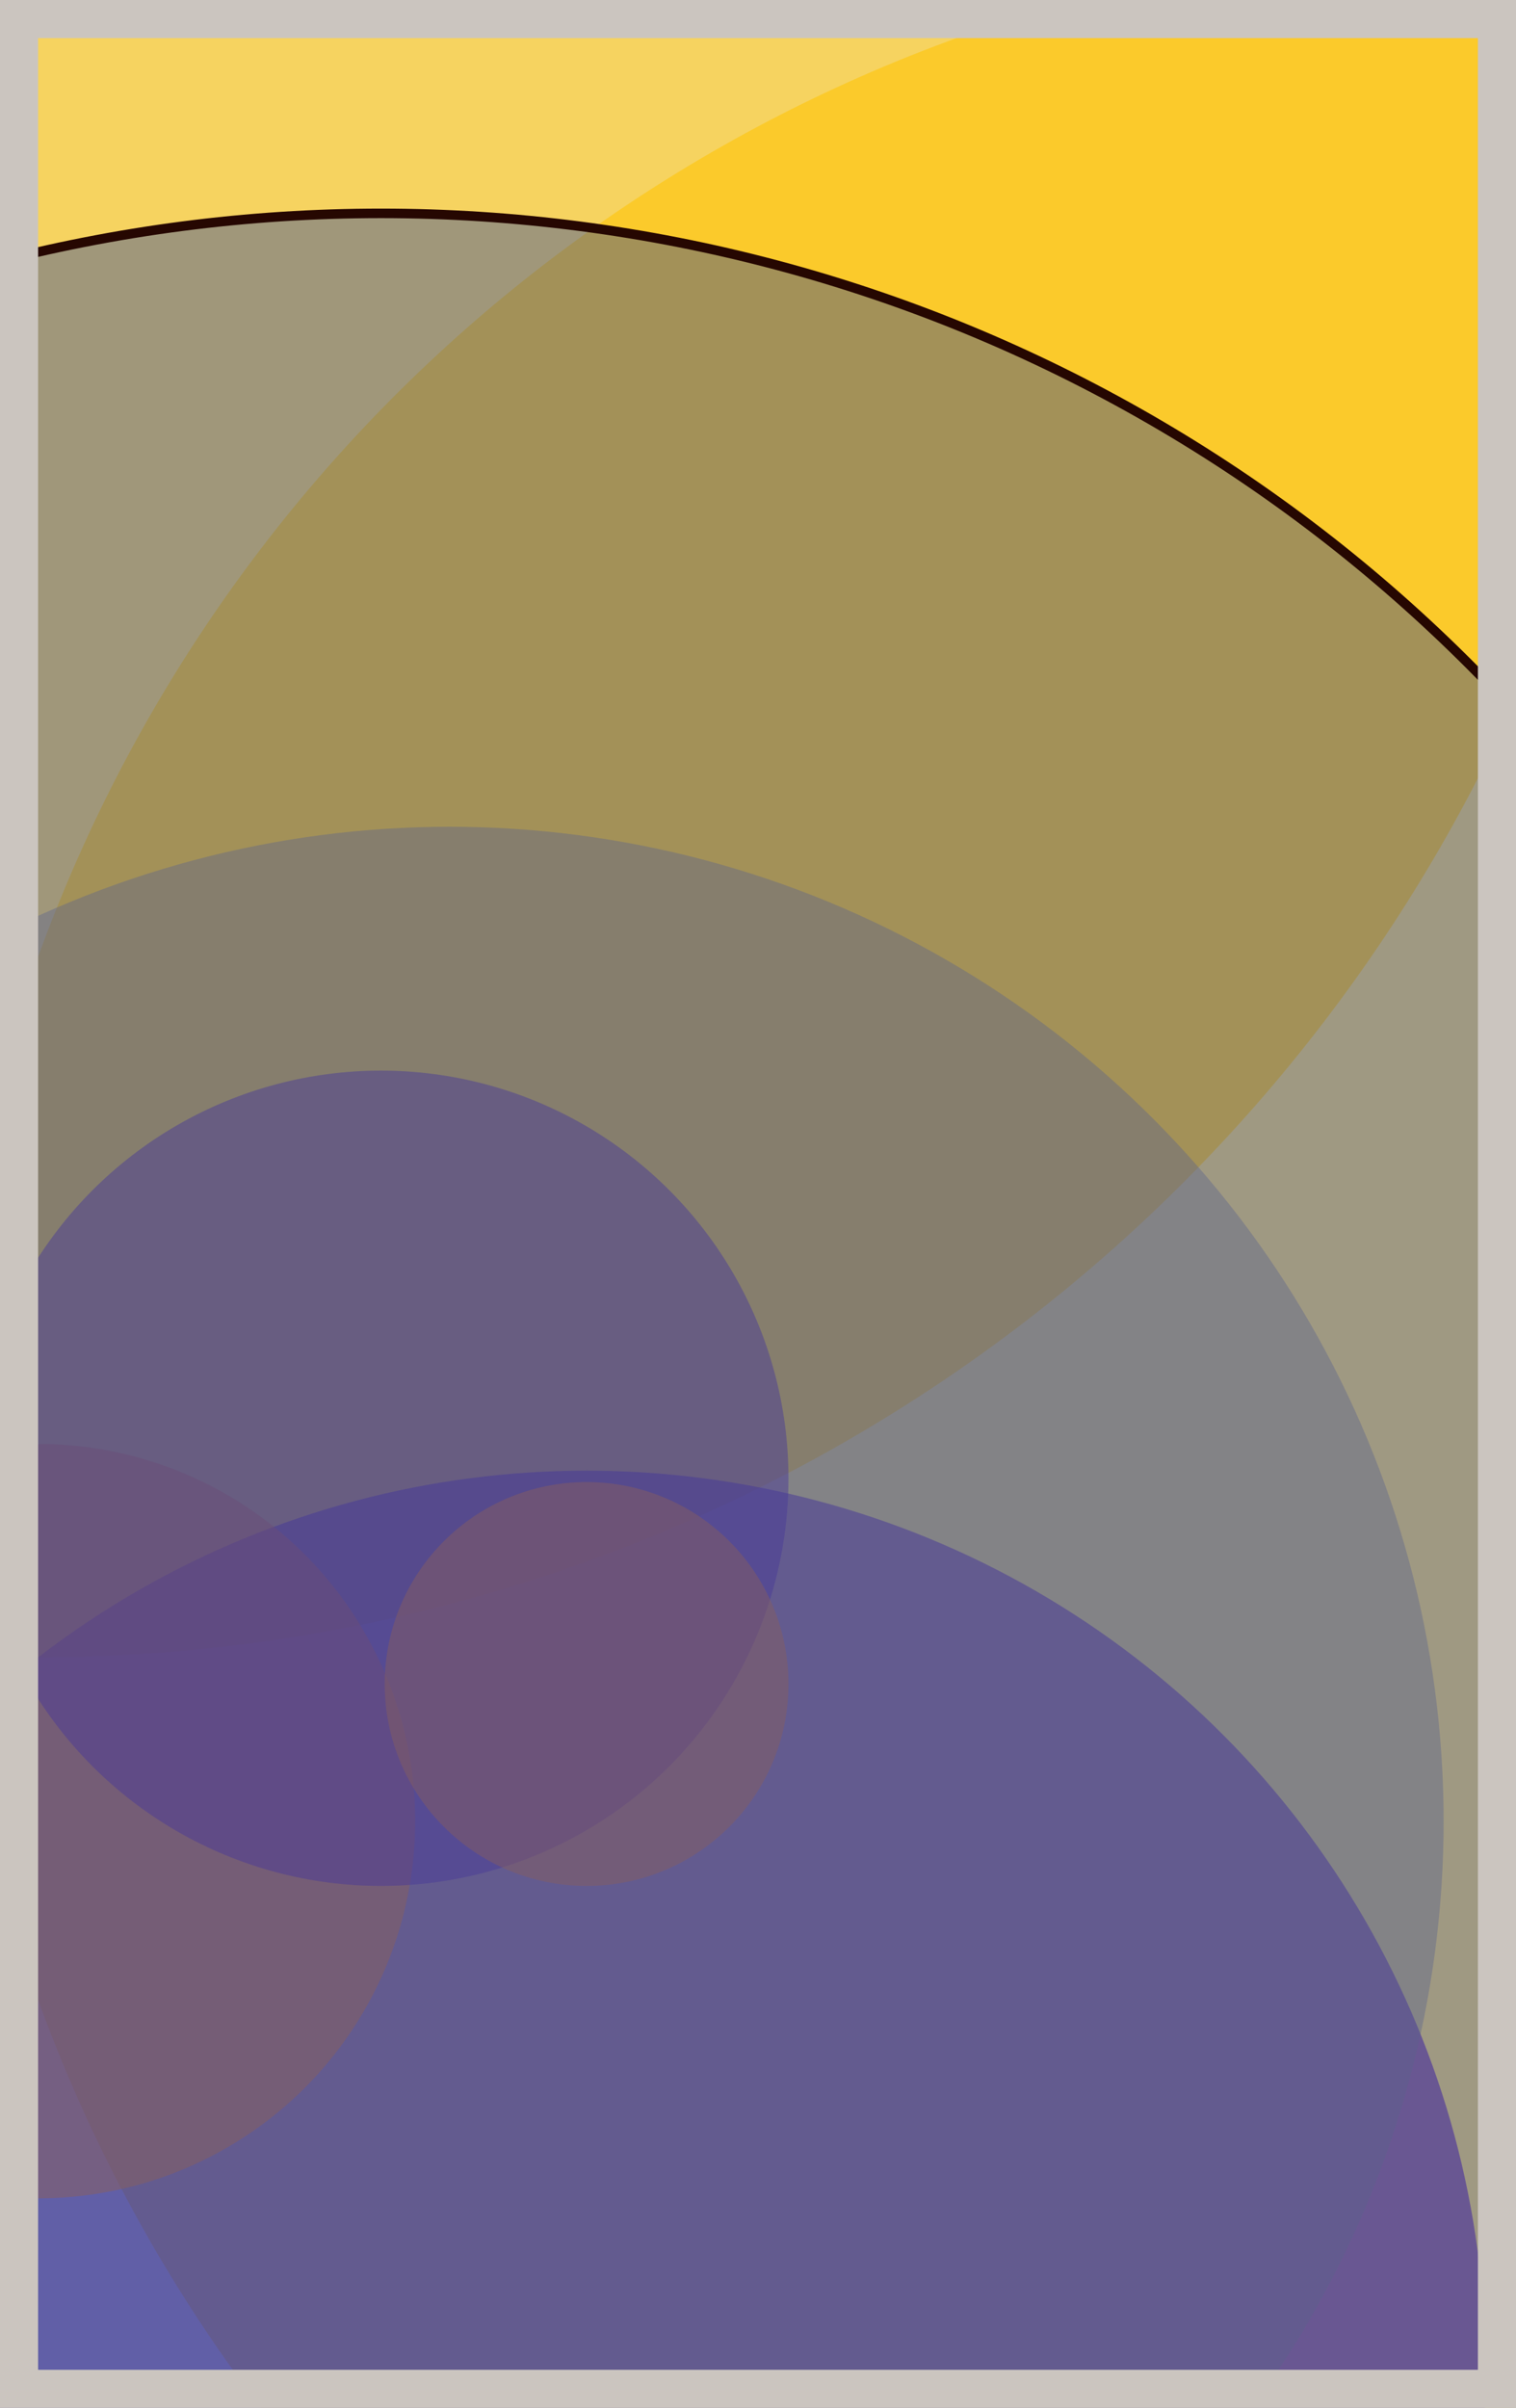
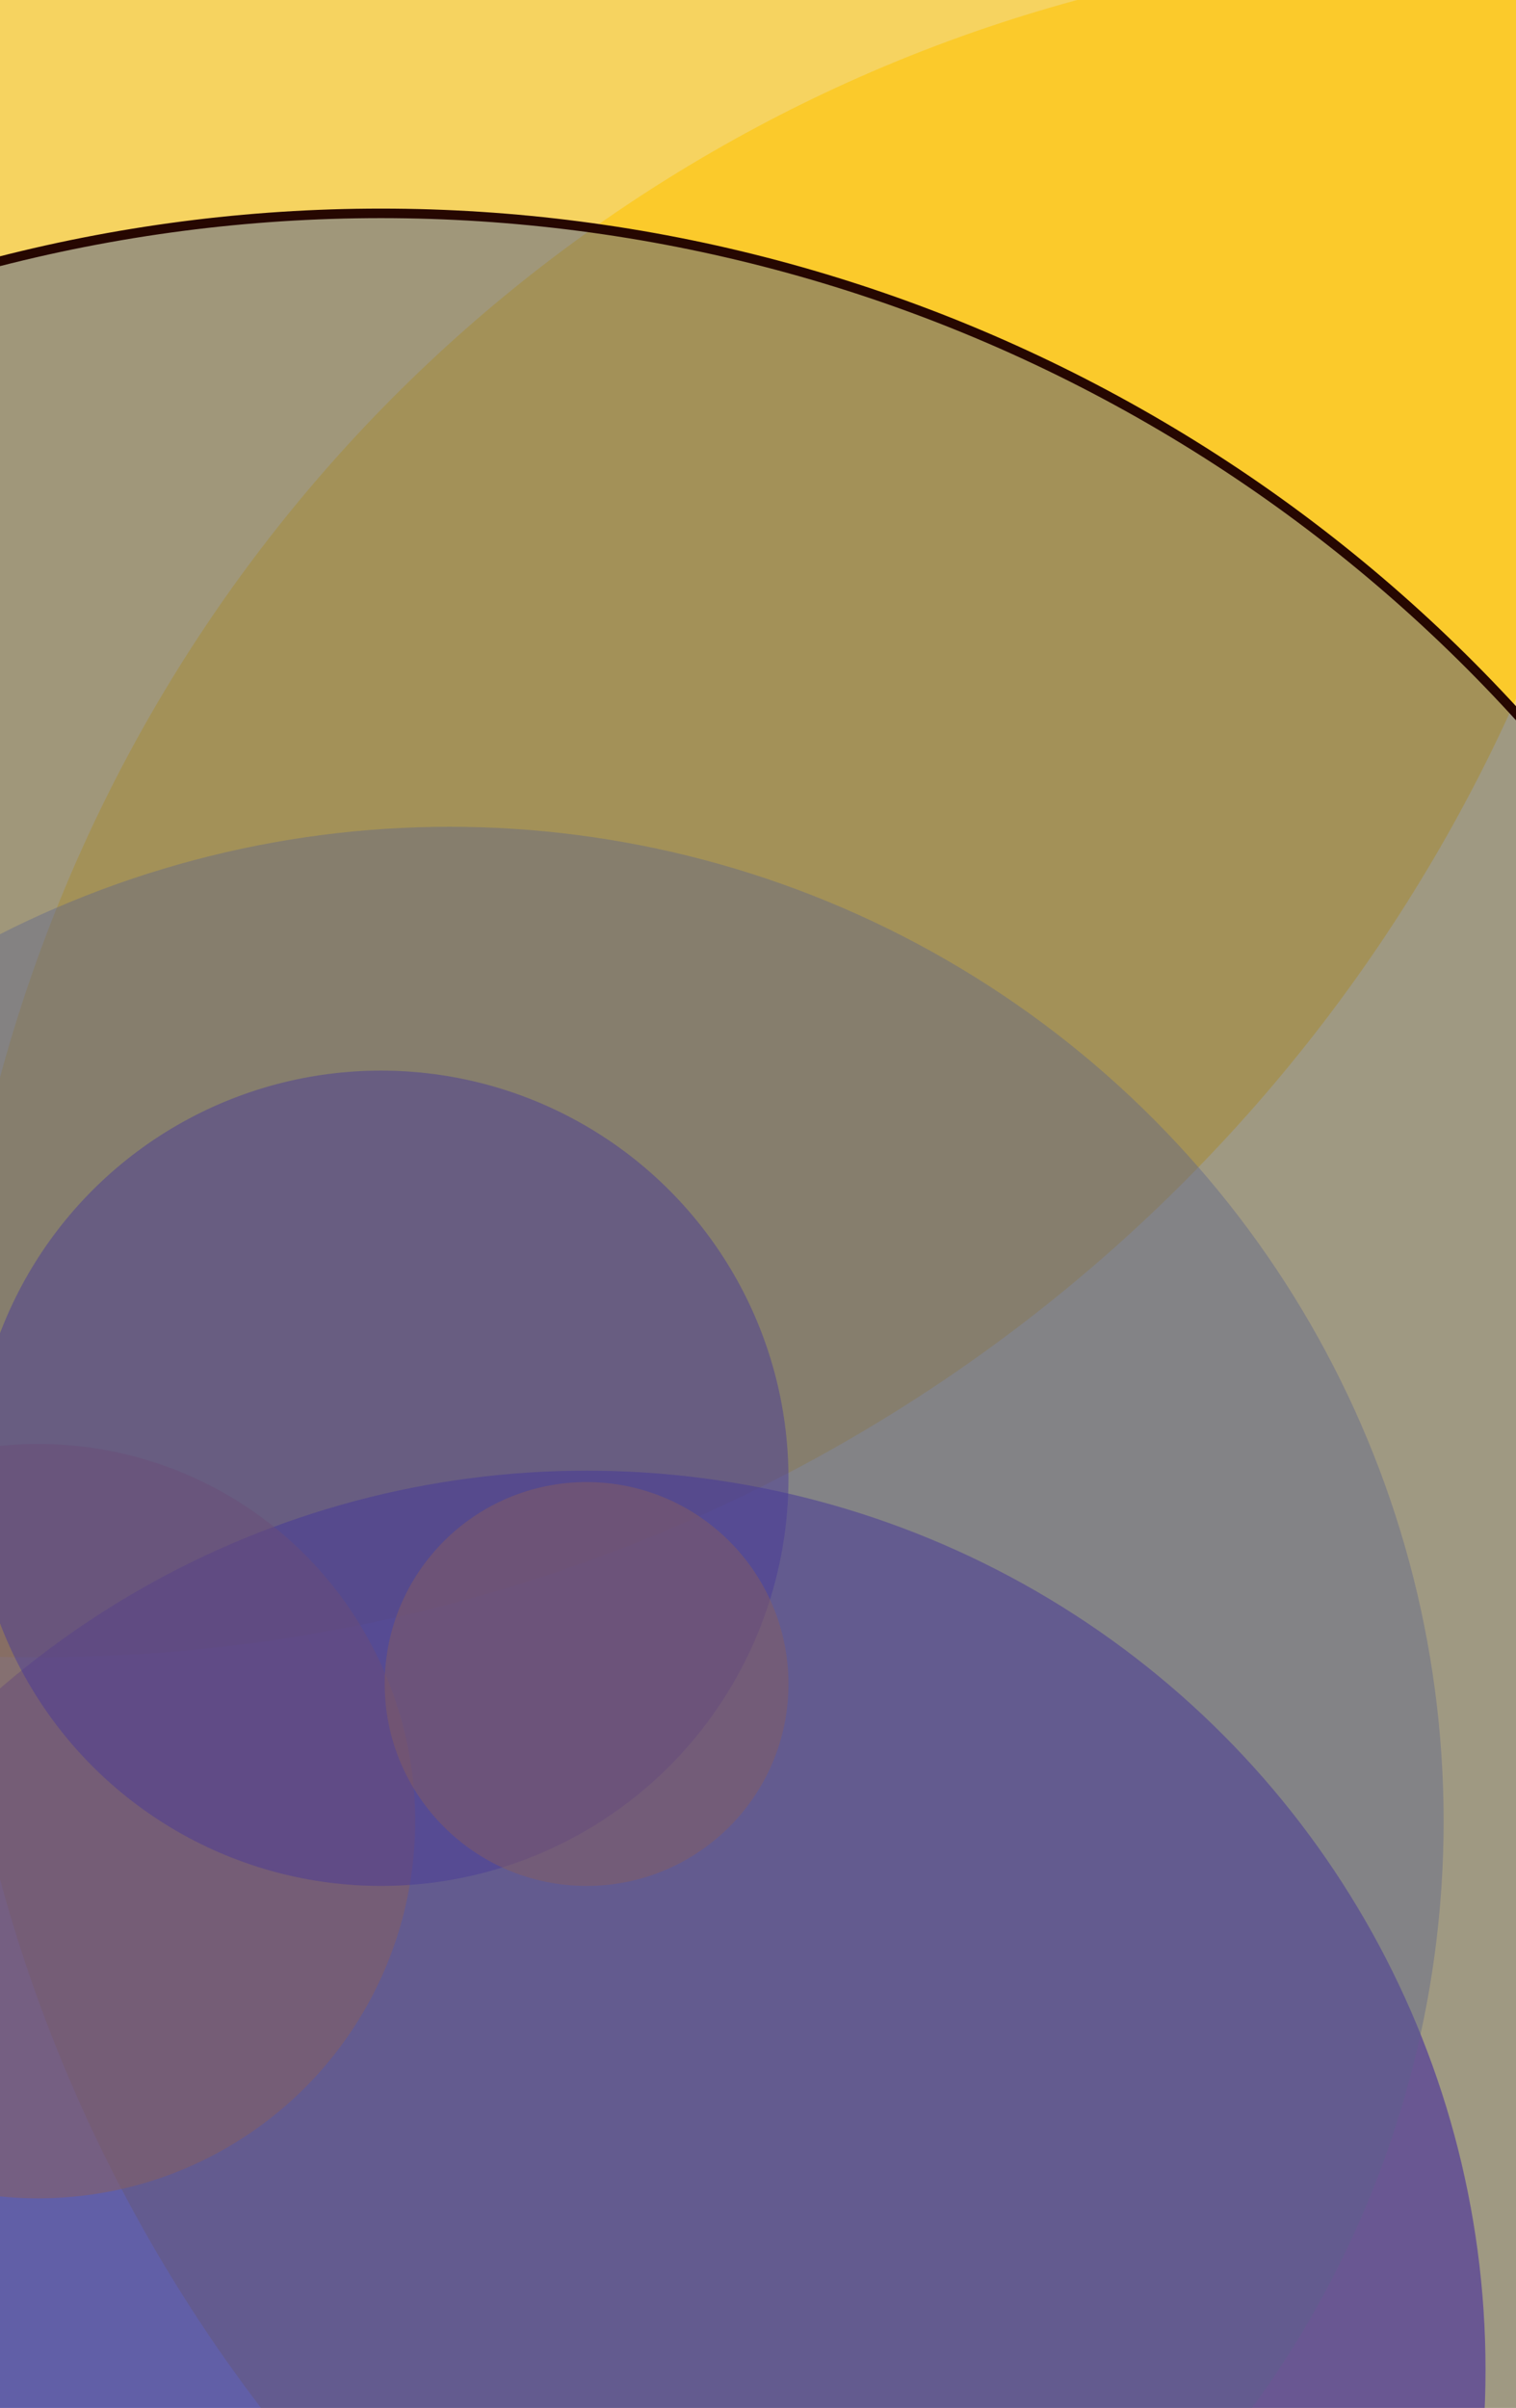
<svg xmlns="http://www.w3.org/2000/svg" width="398" height="632" viewBox="0 0 398 632" fill="none">
  <rect x="0" y="0" width="398" height="632" fill="#e9ecef" />
  <circle cx="10" cy="10" r="425" fill="#FFC300" fill-opacity="0.6">
    <animate attributeName="r" values="425;2;425" dur="21.2" repeatCount="indefinite" />
  </circle>
  <circle cx="388" cy="388" r="402" fill="#FFC300" fill-opacity="0.55">
    <animate attributeName="r" values="402;2;402" dur="18.8" repeatCount="indefinite" />
  </circle>
  <circle cx="154" cy="622" r="236" fill="#5A189A" fill-opacity="0.53">
    <animate attributeName="r" values="236;2;236" dur="17.2" repeatCount="indefinite" />
  </circle>
  <circle cx="10" cy="478" r="99" fill="#FF7900" fill-opacity="0.50">
    <animate attributeName="r" values="99;2;99" dur="16.4" repeatCount="indefinite" />
  </circle>
  <circle cx="100" cy="388" r="107" fill="#5A189A" fill-opacity="0.47">
    <animate attributeName="r" values="107;2;107" dur="14.8" repeatCount="indefinite" />
  </circle>
  <circle cx="154" cy="442" r="53" fill="#FF7900" fill-opacity="0.45">
    <animate attributeName="r" values="53;2;53" dur="12.4" repeatCount="indefinite" />
  </circle>
  <circle cx="118" cy="478" r="261" fill="#8A817C" fill-opacity="0.40">
    <animate attributeName="r" values="261;2;261" dur="11.6" repeatCount="indefinite" />
  </circle>
  <circle cx="100" cy="460" r="404" fill="#0029AB" fill-opacity="0.35" stroke="#260701" stroke-width="2.5">
    <animate attributeName="r" values="404;2;404" dur="9.2" repeatCount="indefinite" />
  </circle>
-   <rect x="5" y="5" width="388" height="622" stroke="#cbc5bf" stroke-width="10" />
</svg>